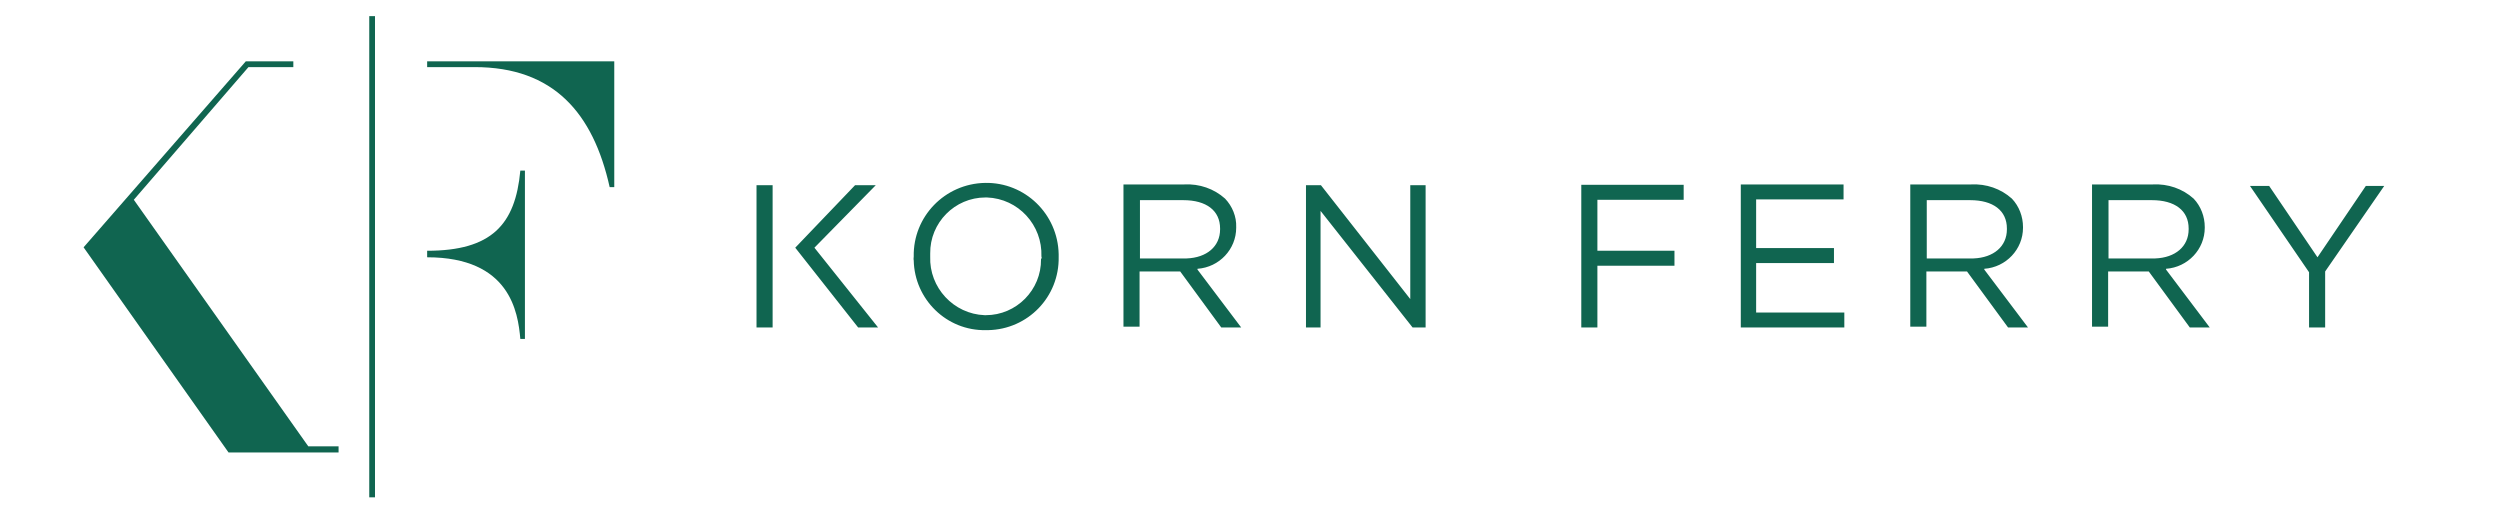
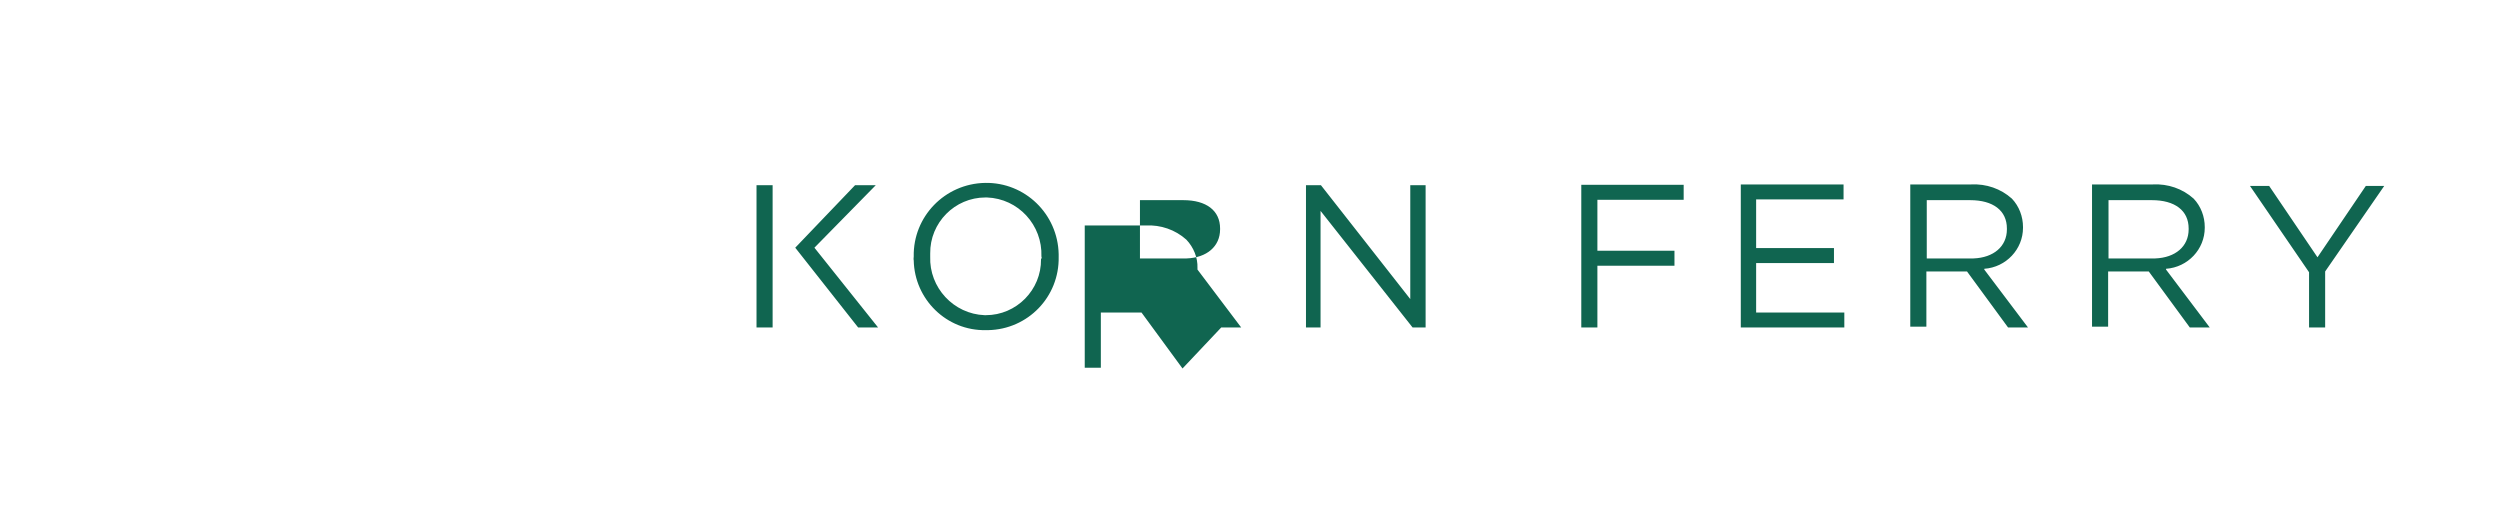
<svg xmlns="http://www.w3.org/2000/svg" id="layer" version="1.1" viewBox="0 0 652 135">
  <defs>
    <style>
      .st0 {
        fill: #106550;
      }
    </style>
  </defs>
-   <path class="st0" d="M238.3,66.9h0c-.2-10.4,8.1-19,18.6-19.2,10.4-.2,19,8.1,19.2,18.6v.7c.2,10.4-8,18.9-18.4,19.1h-.6c-10.2.2-18.6-8-18.8-18.2-.1-.4,0-.7,0-1M271.6,66.9h0c.3-8.2-6-15.1-14.2-15.4h-.4c-8,0-14.5,6.6-14.4,14.6v.8c-.3,8.1,6.1,15,14.2,15.3h.3c8,0,14.5-6.6,14.4-14.6.2-.3.2-.5.1-.7M340.4,85.4h4v-30.4l24,30.4h3.4v-37.1h-4v29.7l-23.3-29.7h-3.9v37.1h-.2ZM412.4,85.4h4.2v-16.1h20.1v-3.9h-20.1v-13.3h22.5v-3.9h-26.7v37.2ZM454,85.4h27v-3.9h-23v-12.9h20.3v-3.9h-20.3v-12.7h22.8v-3.9h-26.8v37.3ZM602.2,85.4h4.2v-14.6l15.4-22.3h-4.8l-12.6,18.6-12.6-18.6h-5l15.4,22.5v14.4ZM523.7,85.4h5.2l-11.4-15.1v-.2c5.7-.4,10.1-5.1,10.1-10.7v-.2c0-2.7-1-5.4-2.9-7.4-2.9-2.6-6.7-3.9-10.6-3.7h-15.9v37.1h4.2v-14.4h10.6l10.7,14.6ZM502.4,52.2h11.4c6,0,9.6,2.7,9.6,7.4v.2c0,4.5-3.5,7.4-8.7,7.6h-12.2v-15.2ZM571.1,85.4h5.2l-11.4-15.1v-.2c5.7-.4,10.1-5.1,10.1-10.7v-.2c0-2.7-1-5.4-2.9-7.4-2.9-2.6-6.7-3.9-10.6-3.7h-15.9v37.1h4.2v-14.4h10.6l10.7,14.6ZM549.8,52.2h11.4c6,0,9.6,2.7,9.6,7.4v.2c0,4.5-3.5,7.4-8.7,7.6h-12.2v-15.2ZM318.5,85.4h5.2l-11.4-15.1v-.2c5.7-.4,10.1-5.1,10.1-10.7v-.2c.1-2.7-1-5.4-2.9-7.4-2.9-2.6-6.7-3.9-10.6-3.7h-15.9v37.1h4.2v-14.4h10.6l10.7,14.6ZM297.2,52.2h11.4c6,0,9.6,2.7,9.6,7.4v.2c0,4.5-3.5,7.4-8.7,7.6h-12.2v-15.2ZM201.5,48.3h-4.2v37.1h4.2v-37.1ZM212.4,64.6l16-16.3h-5.4l-15.6,16.3,16.4,20.8h5.2l-16.6-20.8Z" />
-   <path class="st0" d="M88.3,116.5v1.5h-28.7l-37.8-53.5,42.3-48.5h12.4v1.5h-11.7l-29.9,34.6,45.5,64.3h7.9ZM111.4,16v1.5h12.4c20.6,0,30.9,12,35.2,31.3h1.2V16h-48.8ZM111.4,65.4v1.7c21.6,0,23.7,14.3,24.3,21.3h1.2v-43.9h-1.2c-1.3,14.1-7.5,20.9-24.3,20.9M97.8,4.2h-1.5v125.5h1.5V4.2Z" />
+   <path class="st0" d="M238.3,66.9h0c-.2-10.4,8.1-19,18.6-19.2,10.4-.2,19,8.1,19.2,18.6v.7c.2,10.4-8,18.9-18.4,19.1h-.6c-10.2.2-18.6-8-18.8-18.2-.1-.4,0-.7,0-1M271.6,66.9h0c.3-8.2-6-15.1-14.2-15.4h-.4c-8,0-14.5,6.6-14.4,14.6v.8c-.3,8.1,6.1,15,14.2,15.3h.3c8,0,14.5-6.6,14.4-14.6.2-.3.2-.5.1-.7M340.4,85.4h4v-30.4l24,30.4h3.4v-37.1h-4v29.7l-23.3-29.7h-3.9v37.1h-.2ZM412.4,85.4h4.2v-16.1h20.1v-3.9h-20.1v-13.3h22.5v-3.9h-26.7v37.2ZM454,85.4h27v-3.9h-23v-12.9h20.3v-3.9h-20.3v-12.7h22.8v-3.9h-26.8v37.3ZM602.2,85.4h4.2v-14.6l15.4-22.3h-4.8l-12.6,18.6-12.6-18.6h-5l15.4,22.5v14.4ZM523.7,85.4h5.2l-11.4-15.1v-.2c5.7-.4,10.1-5.1,10.1-10.7v-.2c0-2.7-1-5.4-2.9-7.4-2.9-2.6-6.7-3.9-10.6-3.7h-15.9v37.1h4.2v-14.4h10.6l10.7,14.6ZM502.4,52.2h11.4c6,0,9.6,2.7,9.6,7.4v.2c0,4.5-3.5,7.4-8.7,7.6h-12.2v-15.2ZM571.1,85.4h5.2l-11.4-15.1v-.2c5.7-.4,10.1-5.1,10.1-10.7v-.2c0-2.7-1-5.4-2.9-7.4-2.9-2.6-6.7-3.9-10.6-3.7h-15.9v37.1h4.2v-14.4h10.6l10.7,14.6ZM549.8,52.2h11.4c6,0,9.6,2.7,9.6,7.4v.2c0,4.5-3.5,7.4-8.7,7.6h-12.2v-15.2ZM318.5,85.4h5.2l-11.4-15.1v-.2v-.2c.1-2.7-1-5.4-2.9-7.4-2.9-2.6-6.7-3.9-10.6-3.7h-15.9v37.1h4.2v-14.4h10.6l10.7,14.6ZM297.2,52.2h11.4c6,0,9.6,2.7,9.6,7.4v.2c0,4.5-3.5,7.4-8.7,7.6h-12.2v-15.2ZM201.5,48.3h-4.2v37.1h4.2v-37.1ZM212.4,64.6l16-16.3h-5.4l-15.6,16.3,16.4,20.8h5.2l-16.6-20.8Z" />
</svg>